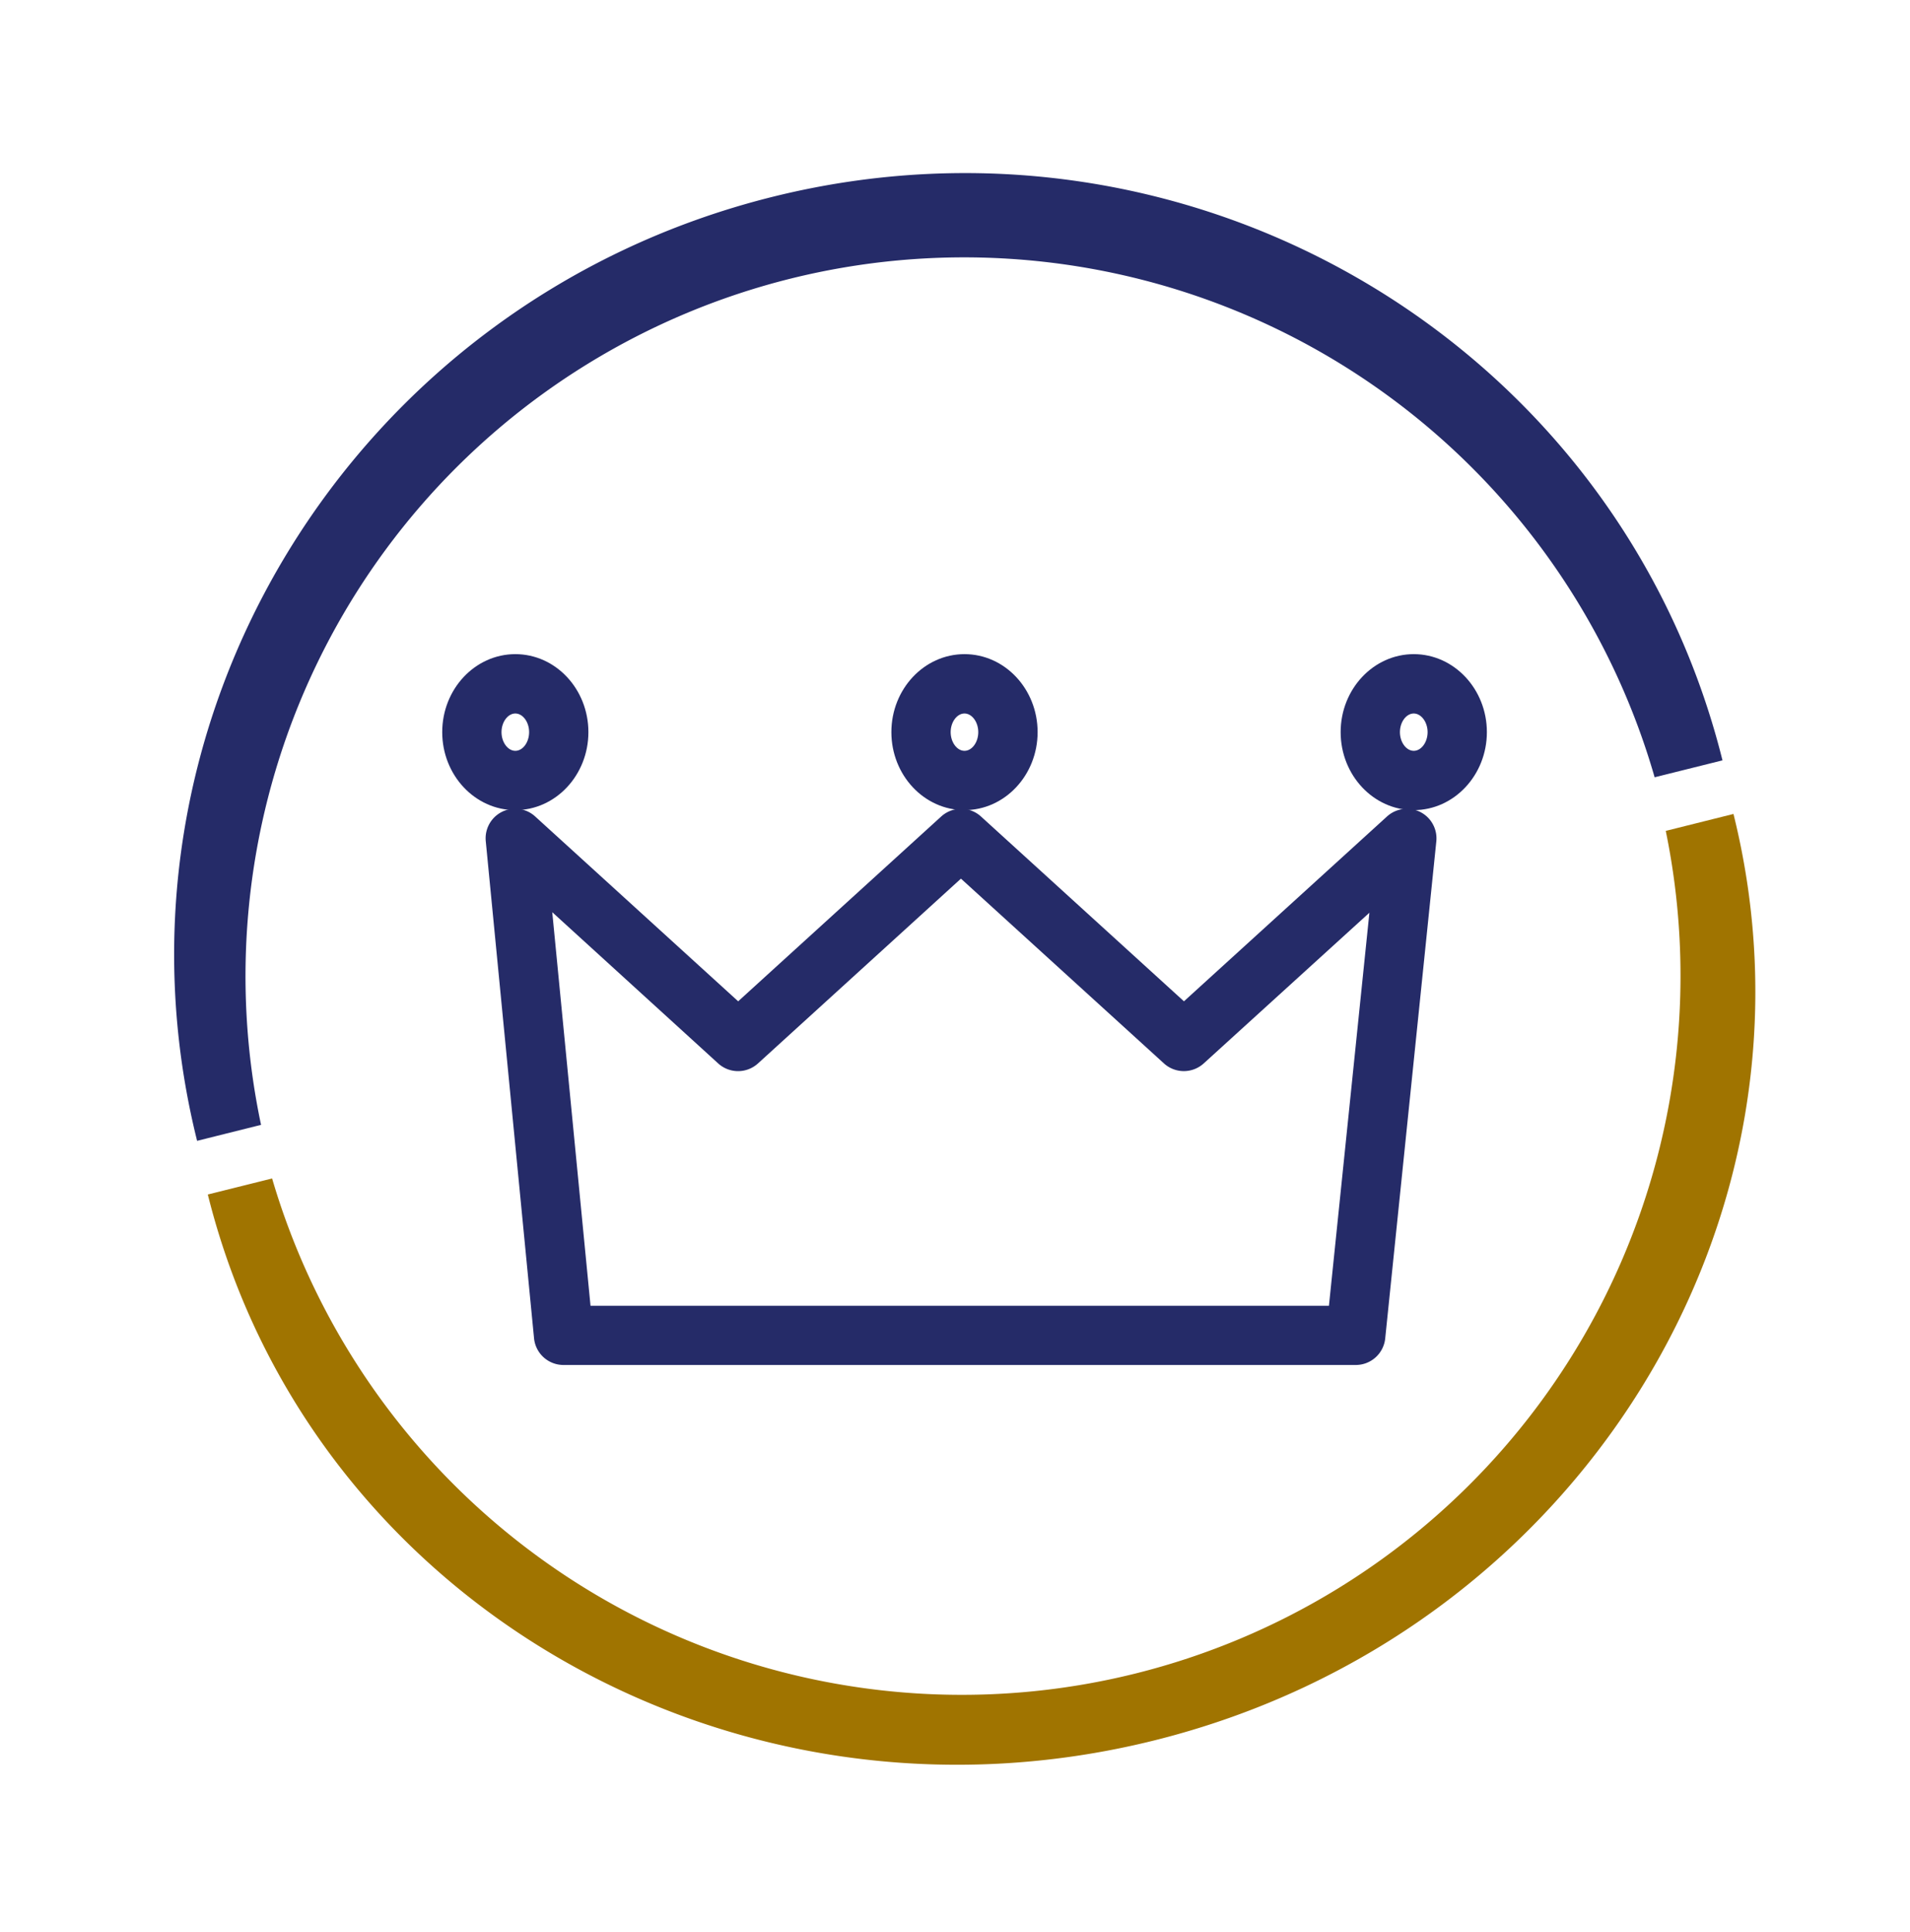
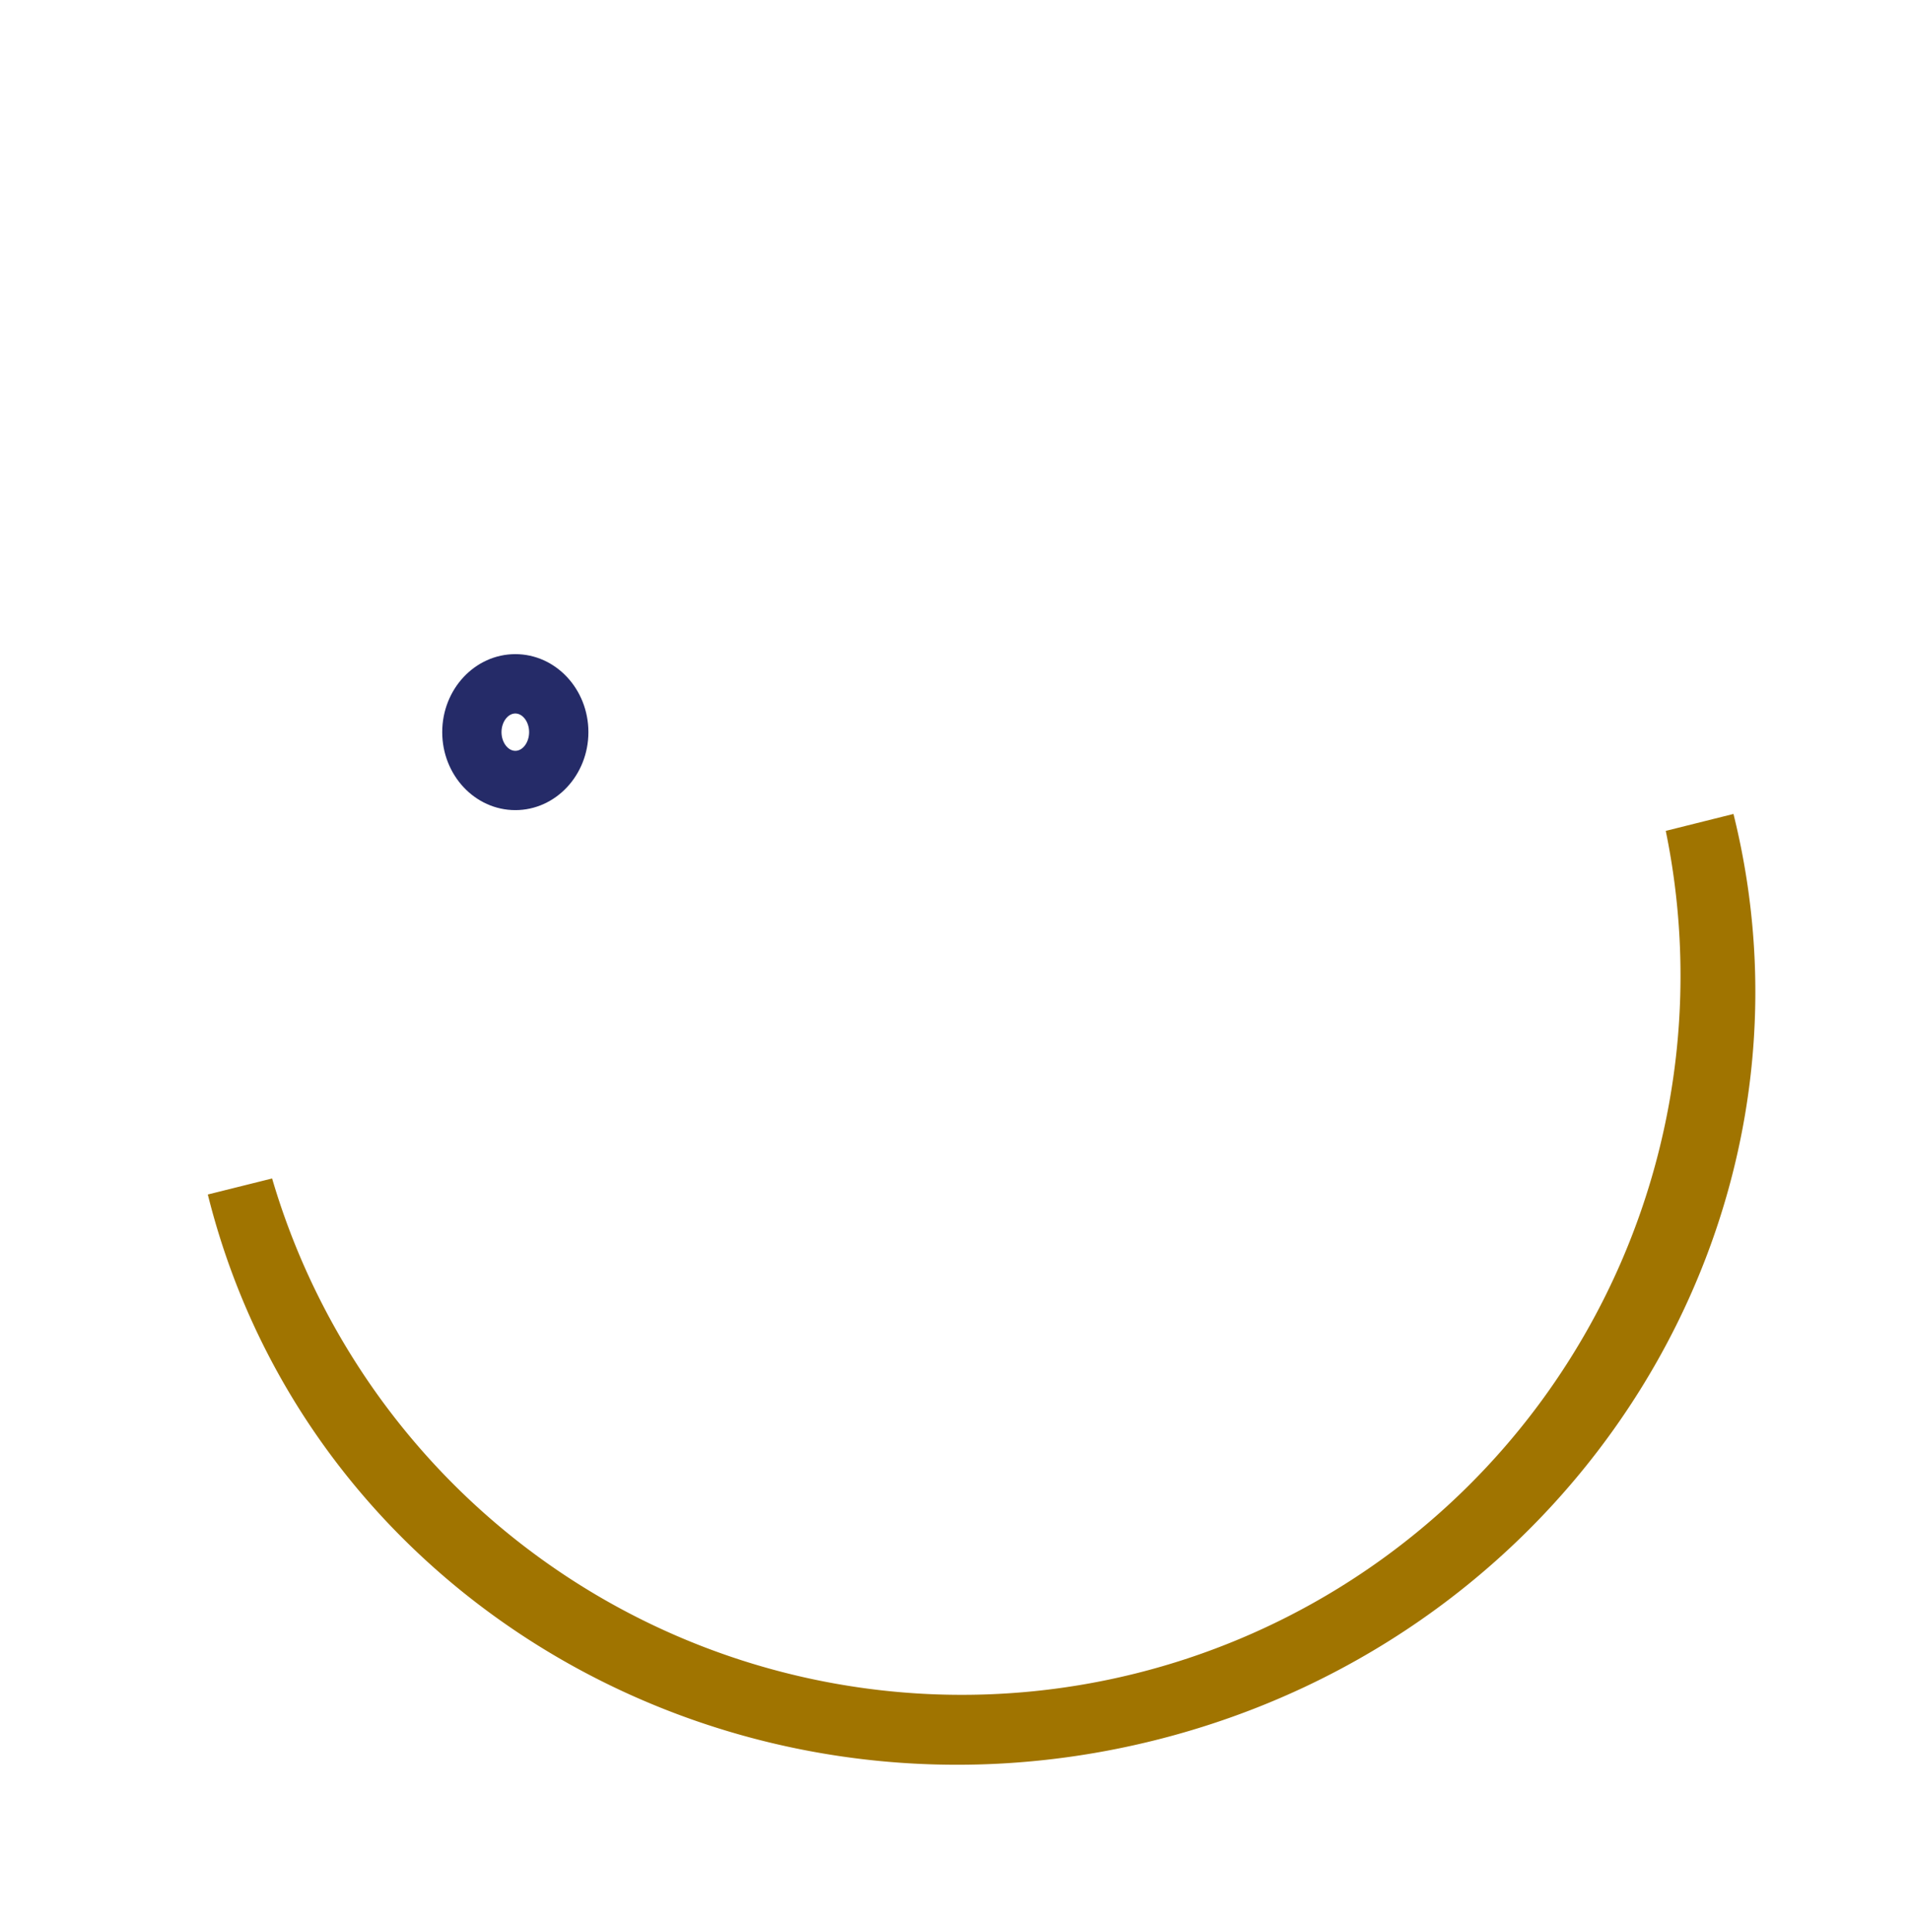
<svg xmlns="http://www.w3.org/2000/svg" id="Calque_1" data-name="Calque 1" viewBox="0 0 322.89 326.51">
  <defs>
    <style>.cls-1{fill:#a07400;}.cls-2{fill:#252b68;}</style>
  </defs>
  <title>Pictos-Home</title>
  <path class="cls-1" d="M293,137.57l-11.4,2.85A121.51,121.51,0,0,1,46,199.16l-10.87,2.71c17.13,68.71,88.75,110,160,92.26s115-87.85,97.92-156.56" />
-   <path class="cls-2" d="M291.19,128.5c-17.54-70.34-89.48-113-160.69-95.21S15.79,122.46,33.32,192.8l10.81-2.7a121.48,121.48,0,0,1,235.59-58.74Z" />
-   <path class="cls-2" d="M229.18,230.68H95.28a5,5,0,0,1-5-4.52l-8.16-84A5,5,0,0,1,90.49,138l34.3,31.22L159.1,138a5,5,0,0,1,6.75,0l34.3,31.22L234.46,138a5,5,0,0,1,8.35,4.22l-8.64,84A5,5,0,0,1,229.18,230.68Zm-129.35-10H224.66l6.84-66.43-28,25.46a5,5,0,0,1-6.74,0l-34.31-31.22-34.3,31.22a5,5,0,0,1-6.75,0L93.36,154.16Z" />
  <path class="cls-2" d="M87.12,136.91c-6.82,0-12.36-5.91-12.36-13.18s5.54-13.18,12.36-13.18,12.35,5.91,12.35,13.18S93.93,136.91,87.12,136.91Zm0-16.33c-1.27,0-2.34,1.44-2.34,3.15s1.07,3.16,2.34,3.16,2.33-1.45,2.33-3.16S88.38,120.58,87.12,120.58Z" />
-   <path class="cls-2" d="M163.05,136.91c-6.82,0-12.36-5.91-12.36-13.18s5.54-13.18,12.36-13.18,12.36,5.91,12.36,13.18S169.86,136.91,163.05,136.91Zm0-16.33c-1.27,0-2.34,1.44-2.34,3.15s1.07,3.16,2.34,3.16,2.33-1.45,2.33-3.16S164.31,120.58,163.05,120.58Z" />
-   <path class="cls-2" d="M239,136.91c-6.81,0-12.36-5.91-12.36-13.18s5.55-13.18,12.36-13.18,12.36,5.91,12.36,13.18S245.8,136.91,239,136.91Zm0-16.33c-1.27,0-2.34,1.44-2.34,3.15s1.07,3.16,2.34,3.16,2.34-1.45,2.34-3.16S240.25,120.58,239,120.58Z" />
</svg>